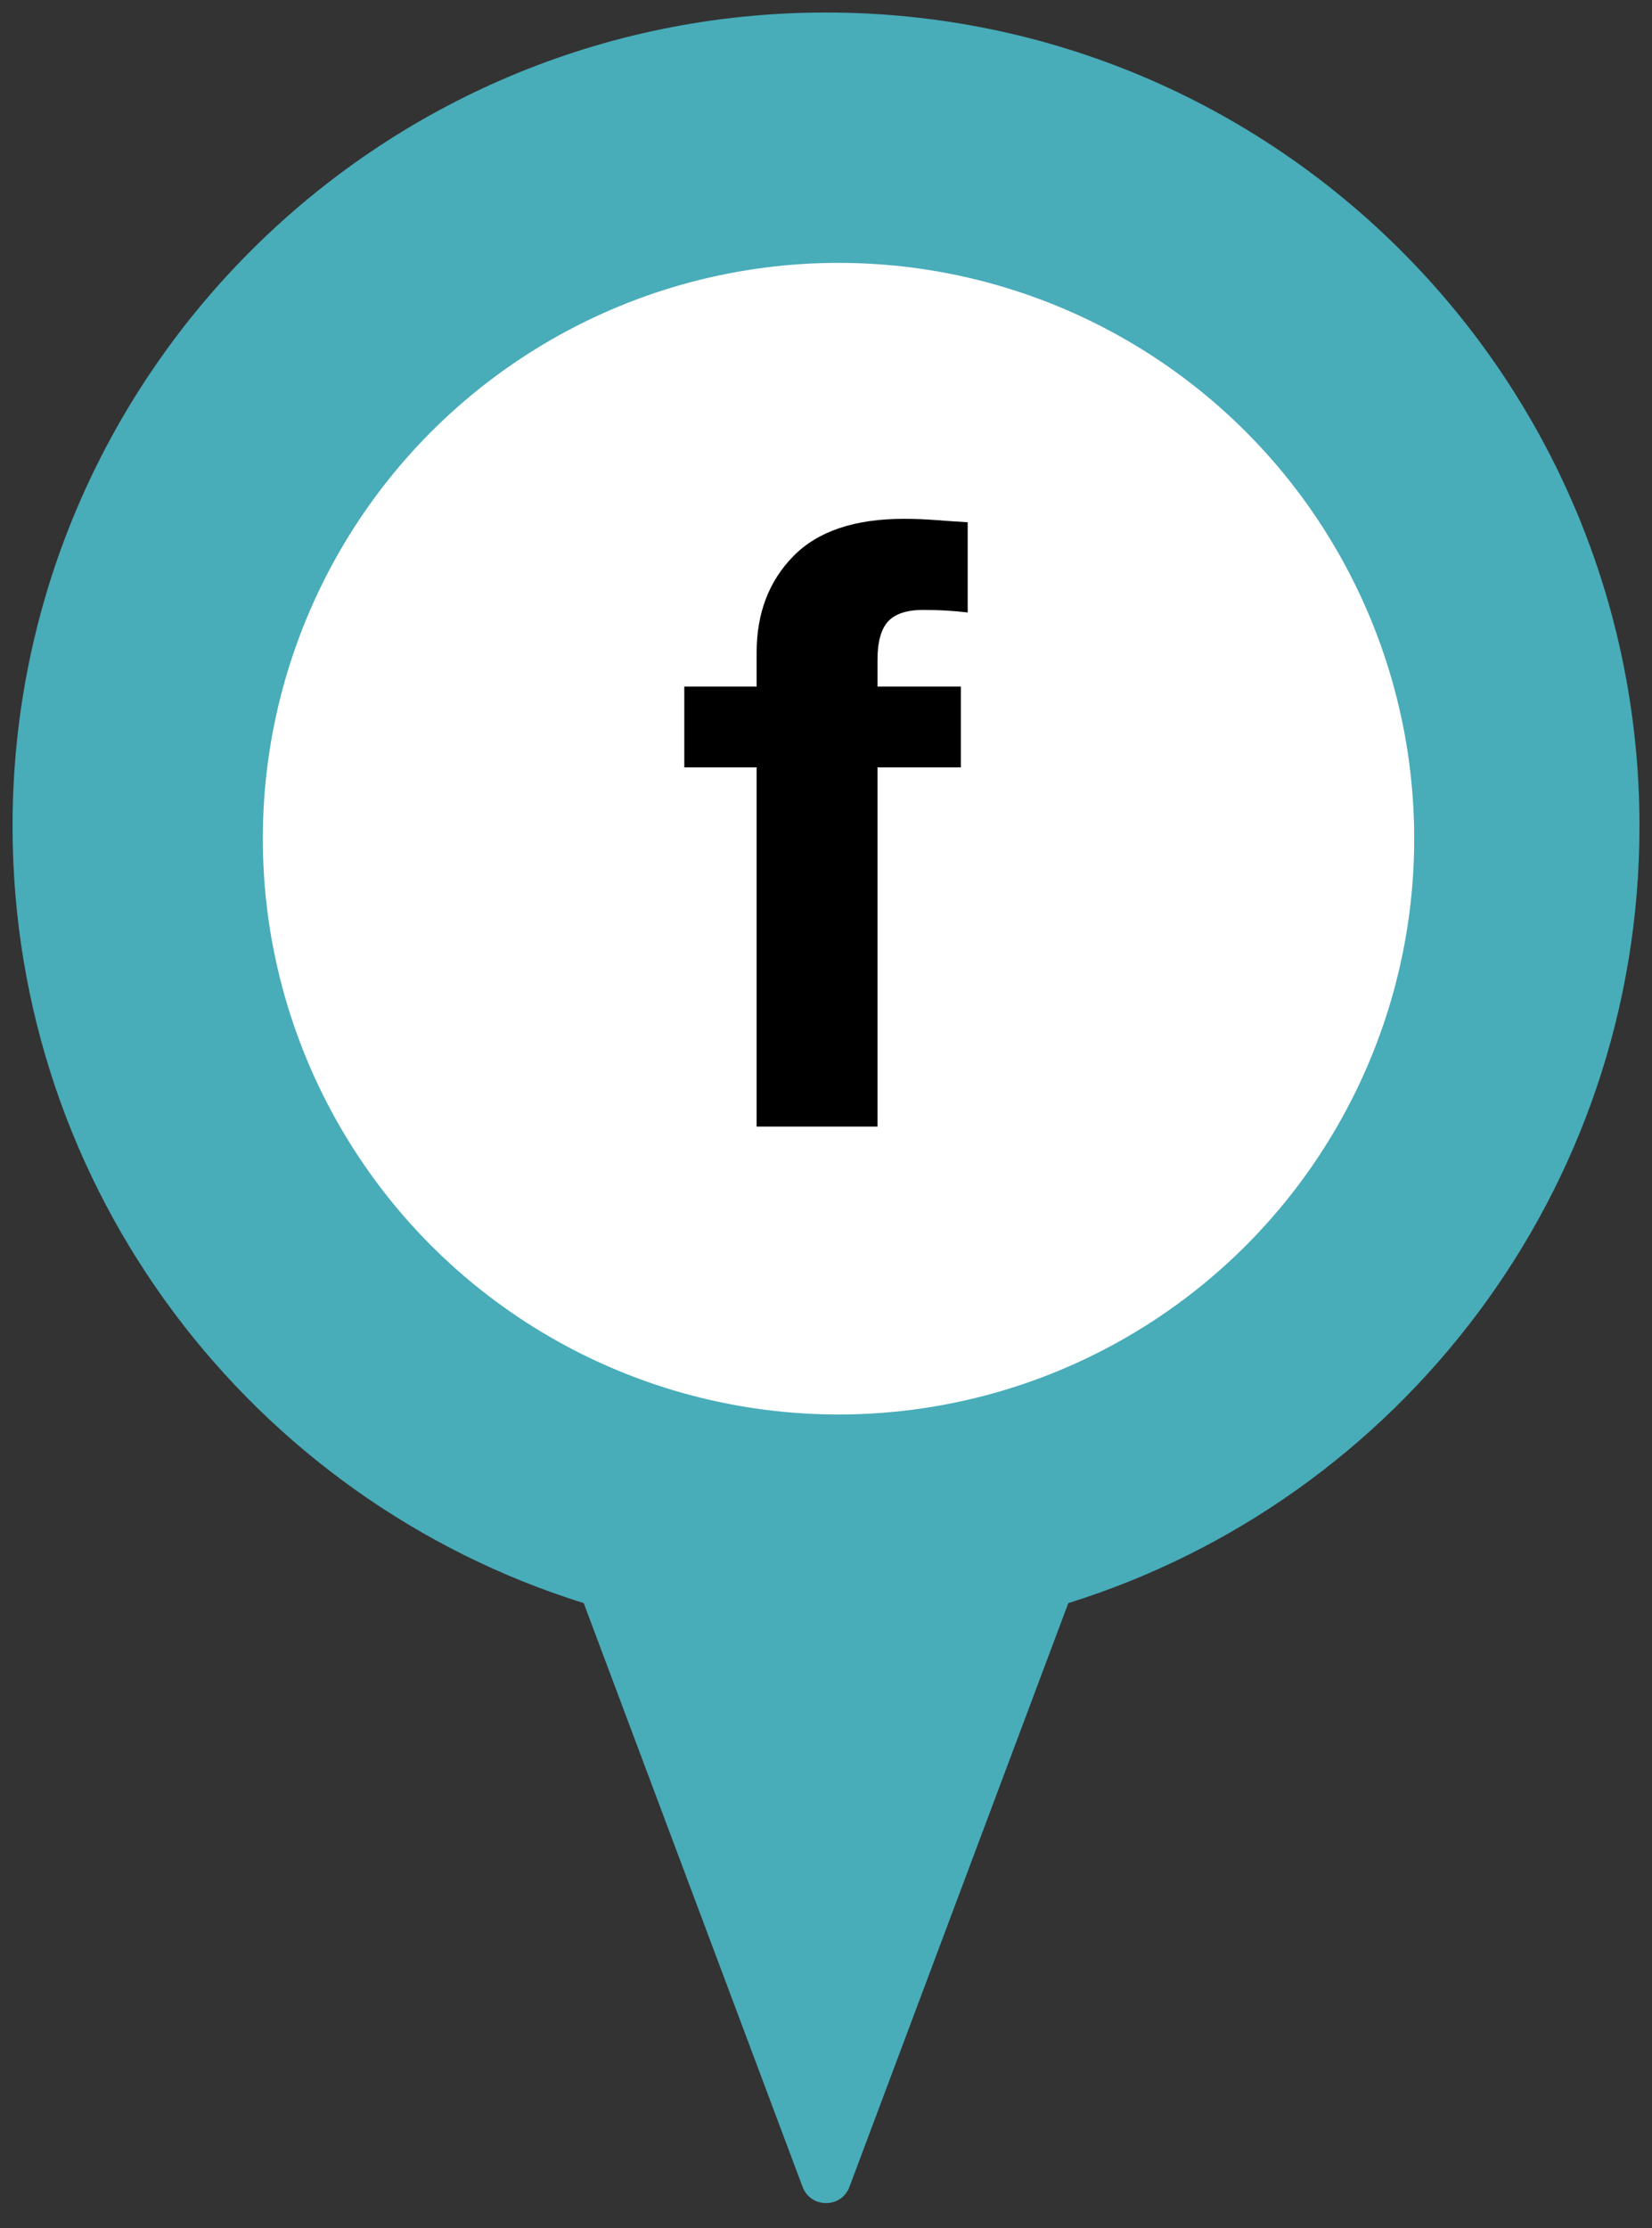
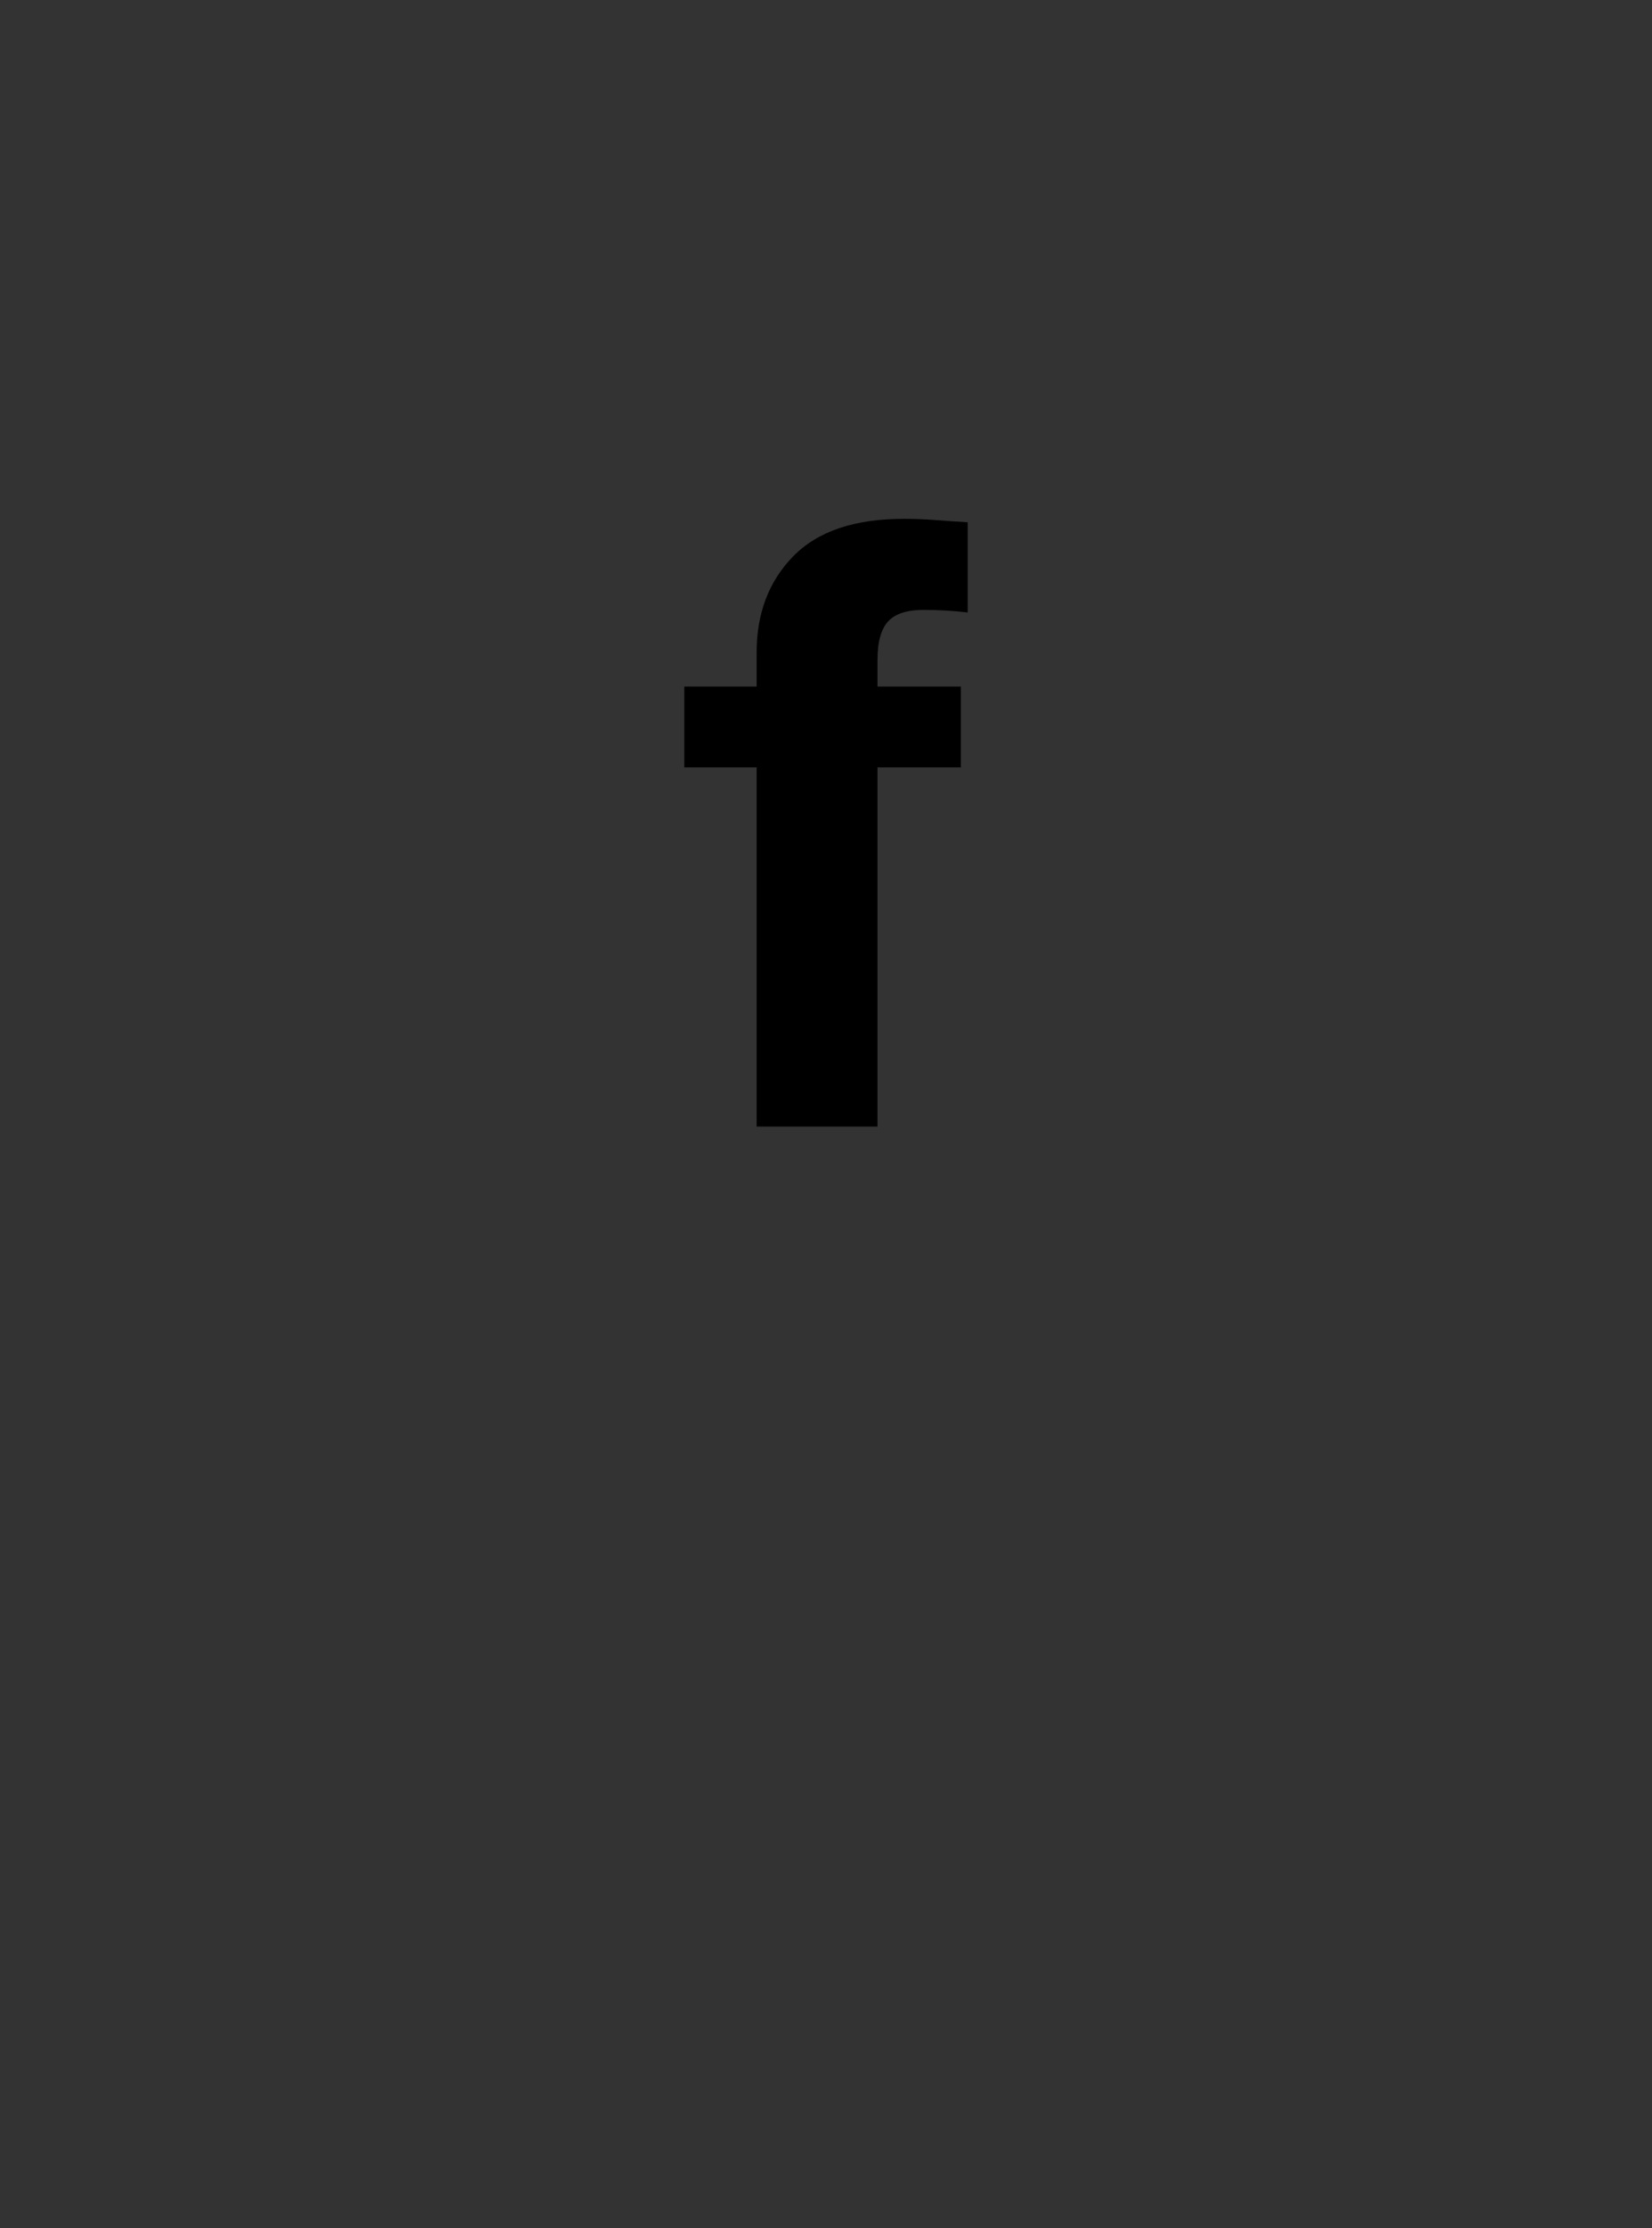
<svg xmlns="http://www.w3.org/2000/svg" height="89" viewBox="0 0 66 89" width="66">
  <rect x="0" y="0" width="66" height="89" fill="#333333" stroke="none" />
  <g fill="none" fill-rule="evenodd">
    <g transform="translate(.5 .5)">
-       <path d="m32.5 0c17.949 0 32.5 14.551 32.5 32.5 0 14.578-9.598 26.914-22.819 31.034l-8.744 23.317c-.324.865-1.548.865-1.873 0l-8.744-23.317c-13.221-4.12-22.819-16.456-22.819-31.034 0-17.949 14.551-32.5 32.5-32.5z" fill="#48acb9" fill-rule="nonzero" />
-       <circle cx="33" cy="33" fill="#fff" r="23" />
-     </g>
+       </g>
    <path d="m2.89 9.928v14.348h4.828v-14.348h3.332v-3.23h-3.332v-1.054c0-.725.142-1.241.425-1.547s.754-.459 1.411-.459c.612 0 1.201.034 1.768.102v-3.604c-.408-.023-.827-.051-1.258-.085-.431-.034-.861-.051-1.292-.051-1.972 0-3.445.499-4.42 1.496s-1.462 2.278-1.462 3.842v1.36h-2.89v3.23z" fill="#000" fill-rule="nonzero" transform="translate(27.339 20.724)" />
  </g>
</svg>